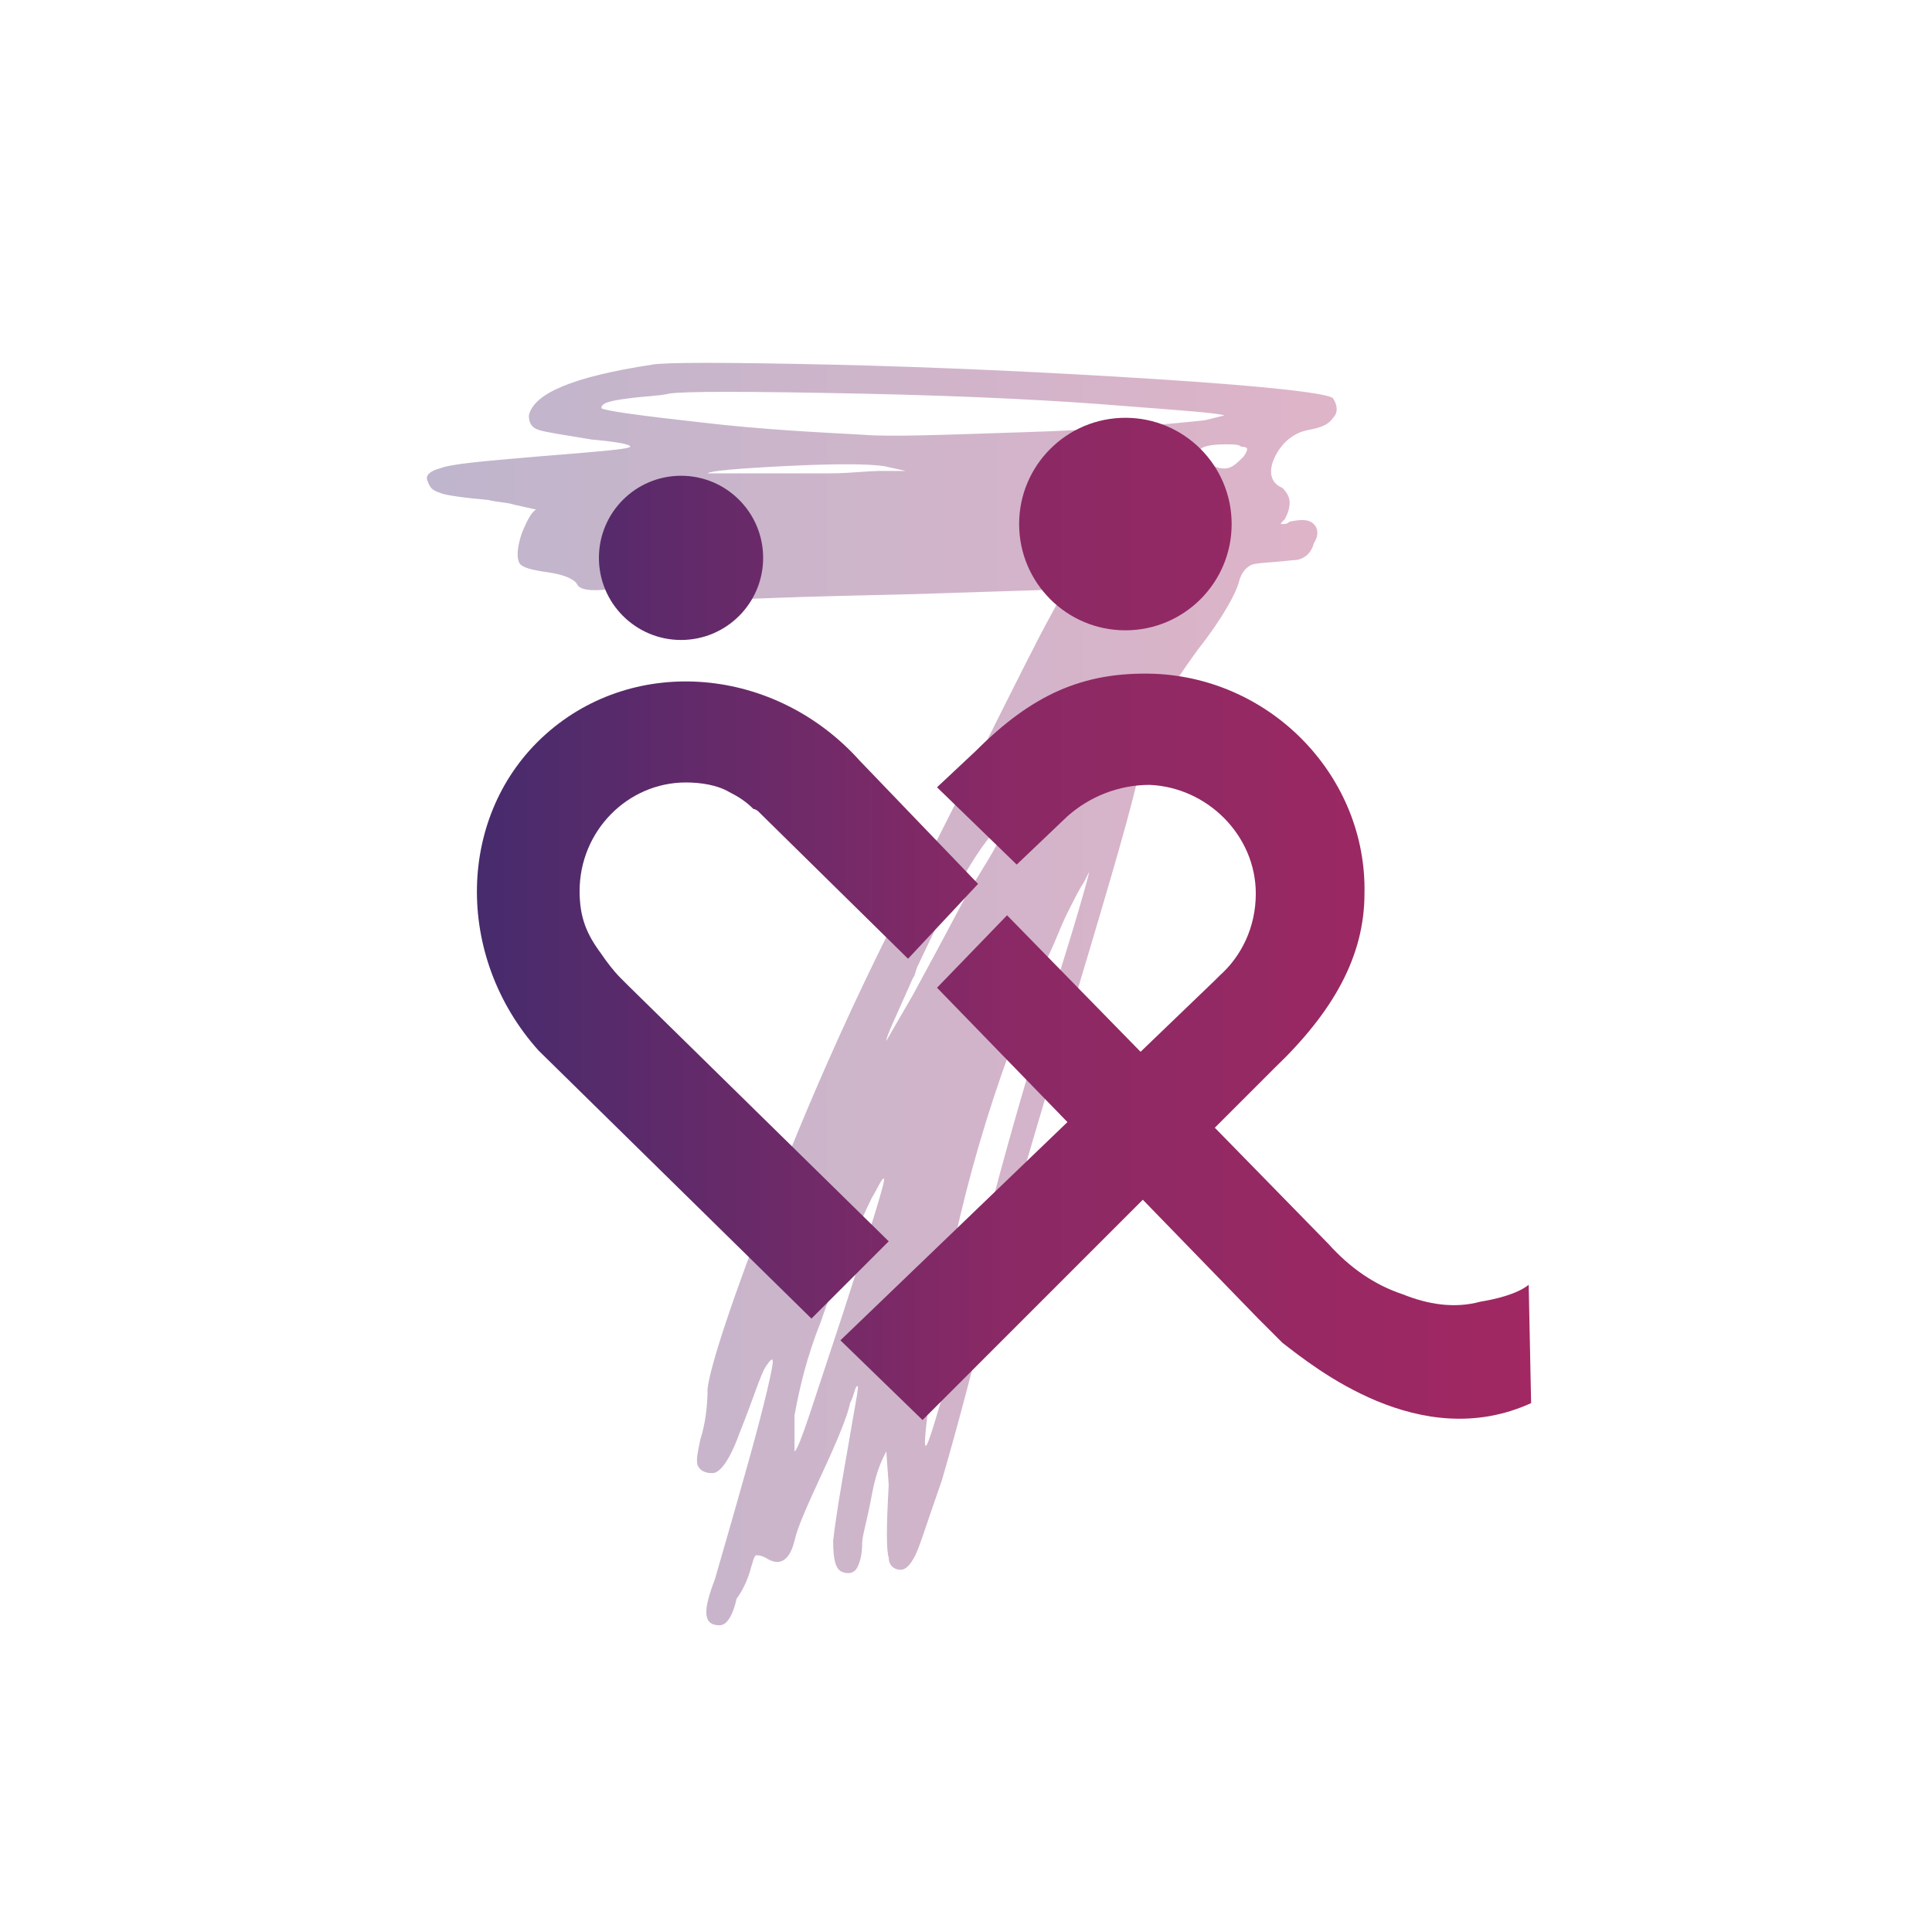
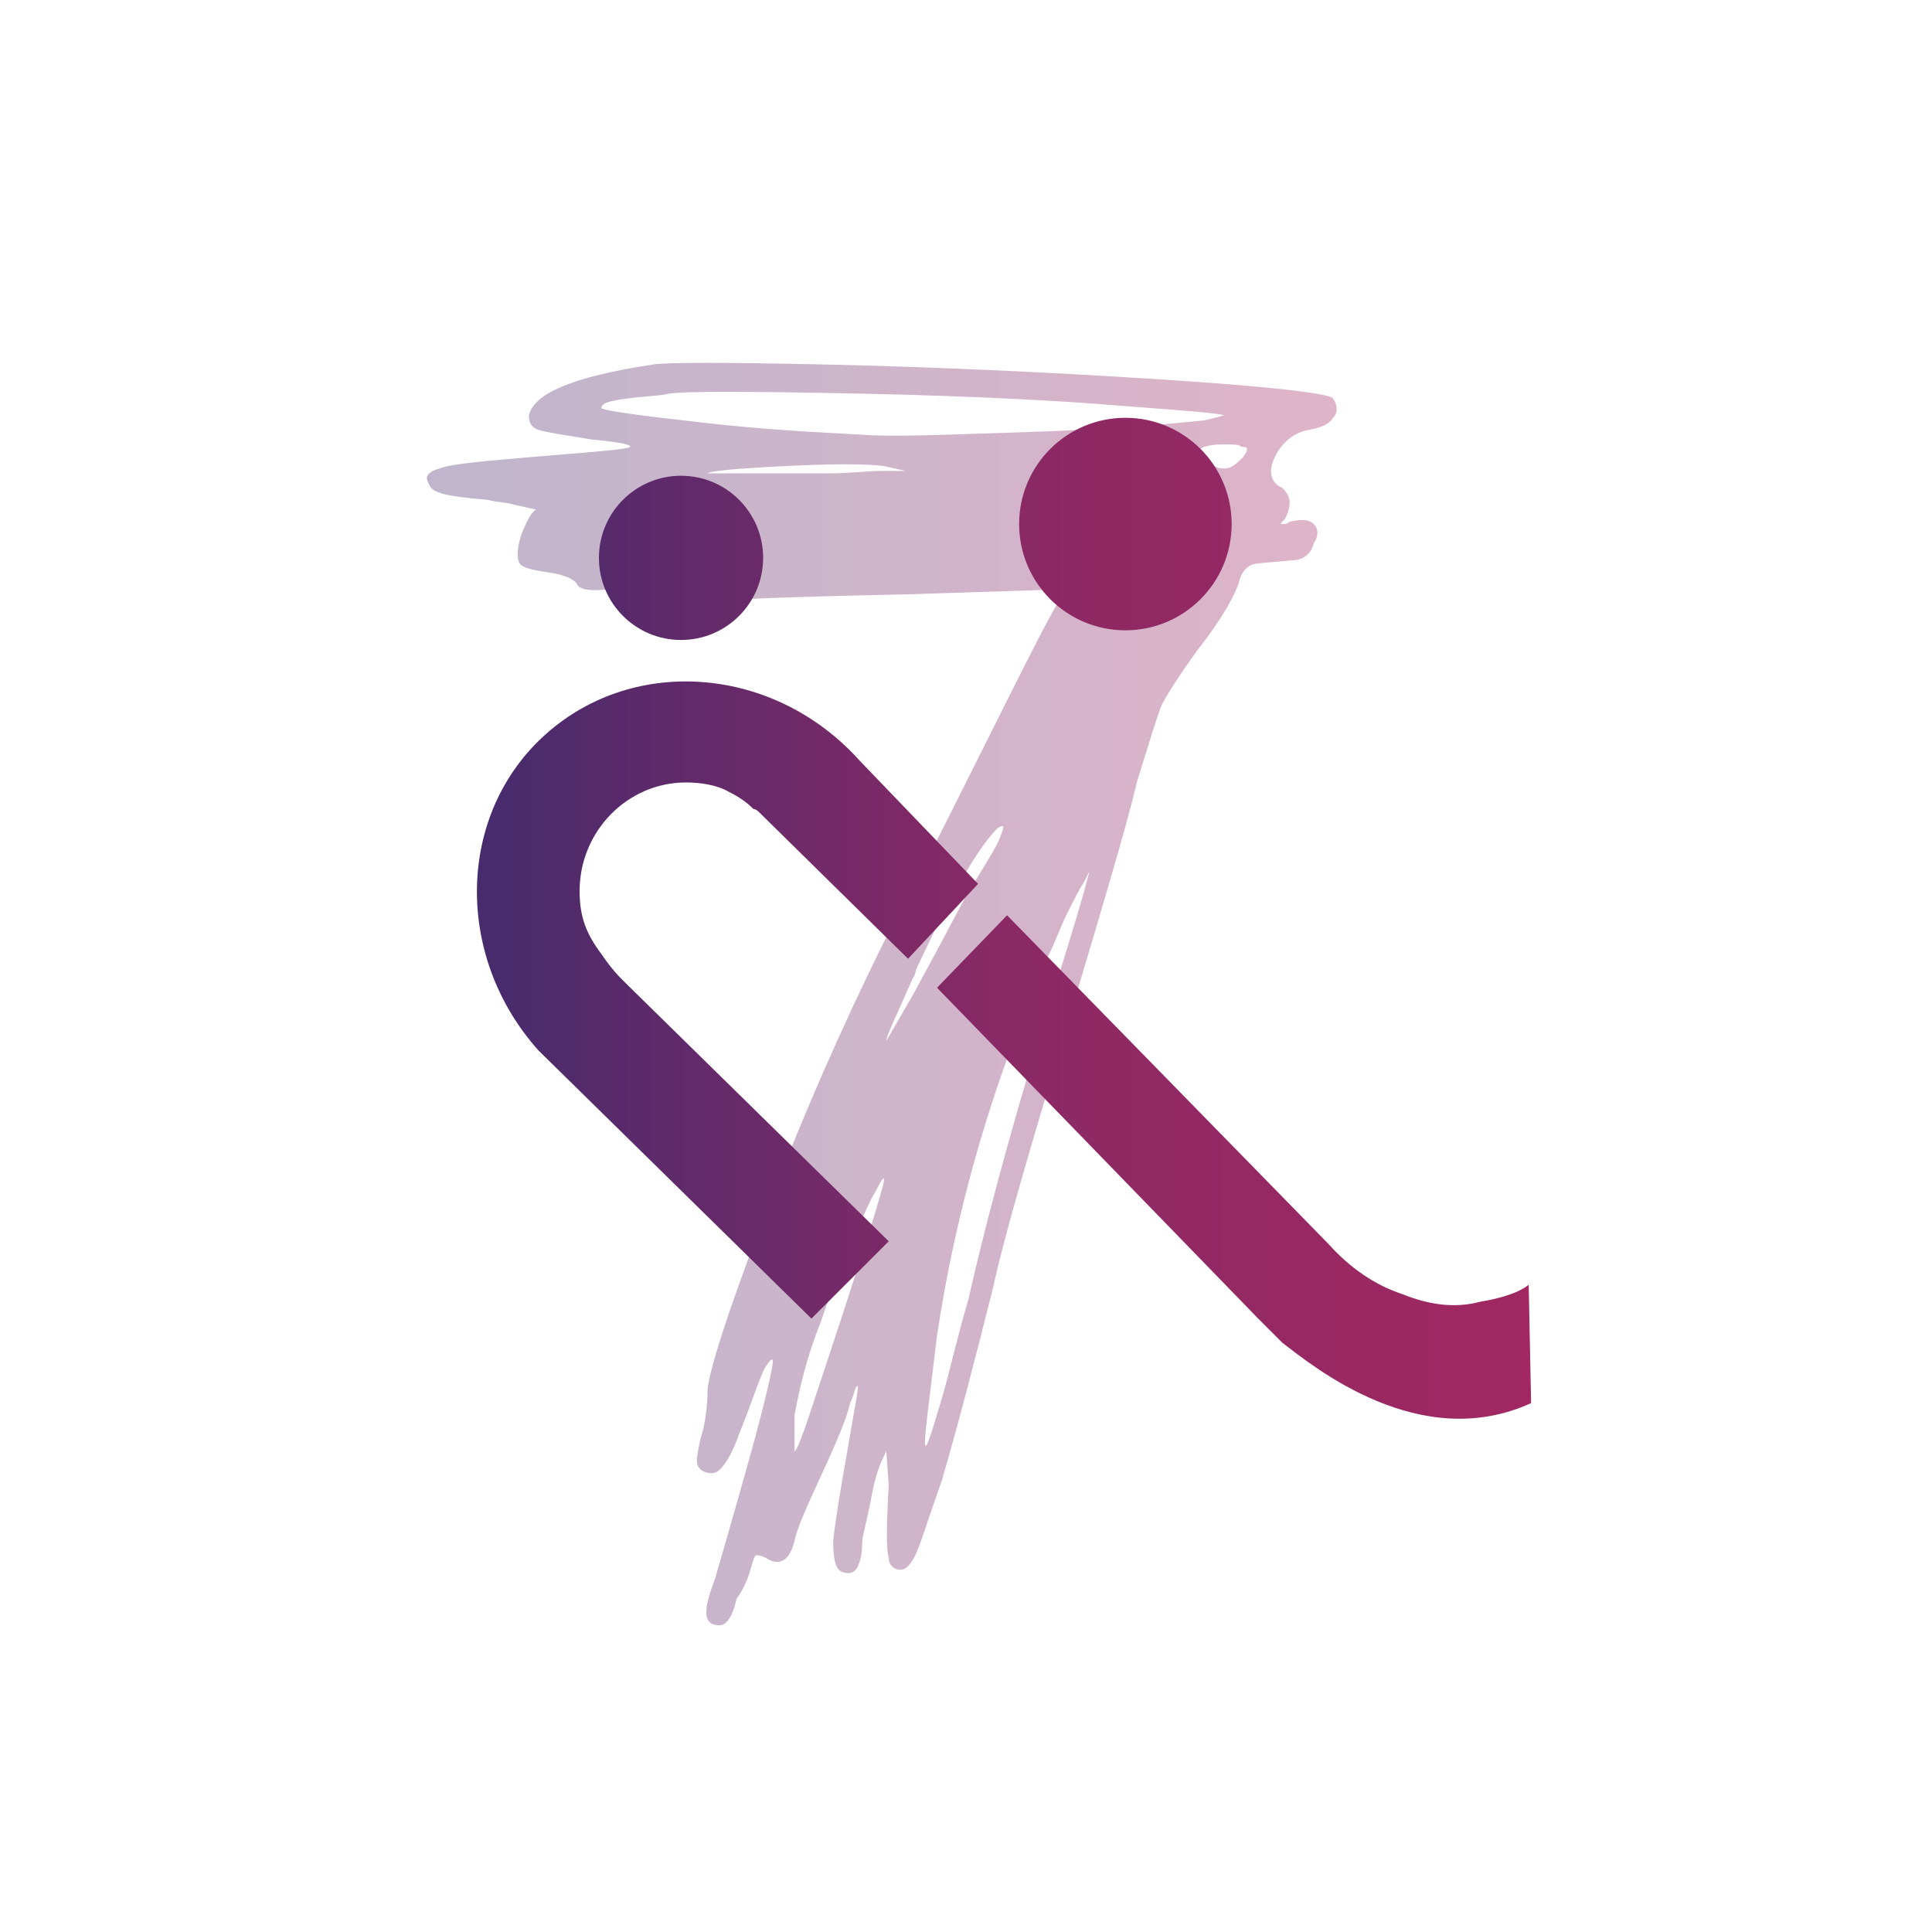
<svg xmlns="http://www.w3.org/2000/svg" width="100%" height="100%" viewBox="0 0 80 80" version="1.1" xml:space="preserve" style="fill-rule:evenodd;clip-rule:evenodd;stroke-linejoin:round;stroke-miterlimit:2;">
  <g transform="matrix(1,0,0,1,-7.275,-7.675)">
    <path d="M34.275,22.775C34.775,22.675 37.275,22.675 41.775,22.775C45.975,22.875 50.475,23.075 55.175,23.375C59.875,23.675 62.375,23.975 62.475,24.175C62.675,24.475 62.675,24.775 62.475,24.975C62.275,25.275 61.975,25.375 61.475,25.475C60.875,25.575 60.375,25.975 60.075,26.575C59.775,27.175 59.875,27.675 60.375,27.875C60.575,28.075 60.675,28.275 60.675,28.475C60.675,28.775 60.575,28.975 60.475,29.175C60.275,29.375 60.275,29.375 60.375,29.375C60.475,29.375 60.575,29.375 60.675,29.275C61.175,29.175 61.475,29.175 61.675,29.375C61.875,29.575 61.875,29.875 61.675,30.175C61.575,30.575 61.275,30.875 60.775,30.875C59.875,30.975 59.275,30.975 59.075,31.075C58.875,31.175 58.675,31.375 58.575,31.775C58.475,32.175 57.975,33.175 56.875,34.575C56.075,35.675 55.575,36.475 55.375,36.875C55.175,37.375 54.875,38.375 54.375,39.975C53.875,42.075 52.875,45.375 51.475,50.075C50.075,54.775 48.975,58.375 48.375,61.075C47.675,63.875 46.975,66.575 46.275,68.975C45.675,70.675 45.375,71.675 45.175,72.075C44.975,72.475 44.775,72.675 44.575,72.675C44.275,72.675 44.075,72.475 44.075,72.175C43.975,71.875 43.975,70.875 44.075,69.175L43.975,67.775C43.875,67.975 43.575,68.475 43.375,69.575C43.175,70.675 42.975,71.275 42.975,71.575C42.975,72.075 42.875,72.375 42.775,72.575C42.675,72.775 42.475,72.875 42.175,72.775C41.875,72.675 41.775,72.275 41.775,71.475C41.875,70.575 42.075,69.375 42.375,67.675C42.675,65.875 42.875,64.975 42.775,65.075C42.675,65.075 42.675,65.375 42.475,65.775C42.375,66.275 41.975,67.275 41.275,68.775C40.675,70.075 40.275,70.975 40.175,71.475C39.975,72.275 39.575,72.575 38.975,72.175C38.775,72.075 38.675,72.075 38.575,72.075C38.475,72.175 38.475,72.275 38.375,72.575C38.275,72.975 38.075,73.475 37.775,73.875C37.575,74.775 37.275,74.975 37.075,74.975C36.375,74.975 36.375,74.375 36.875,73.075C37.075,72.375 37.575,70.675 38.275,68.175C38.975,65.675 39.275,64.275 39.275,64.075C39.275,63.875 39.175,63.975 38.975,64.275C38.775,64.575 38.475,65.575 37.875,67.075C37.475,68.175 37.075,68.675 36.775,68.675C36.475,68.675 36.275,68.575 36.175,68.375C36.075,68.175 36.175,67.775 36.275,67.275C36.475,66.675 36.575,65.875 36.575,65.175C36.675,64.275 37.575,61.475 39.375,56.875C41.175,52.275 42.875,48.675 44.175,46.075C44.975,44.675 46.175,42.275 47.775,39.075C49.275,36.075 50.275,34.075 50.775,33.175L51.375,32.075L45.175,32.275C40.575,32.375 37.675,32.475 36.575,32.575C35.475,32.675 34.775,32.675 34.475,32.575C34.175,32.475 33.975,32.475 33.875,32.275C33.675,32.075 33.175,31.975 32.475,32.075C31.675,32.175 31.275,32.075 31.175,31.875C31.075,31.675 30.675,31.475 29.975,31.375C29.275,31.275 28.875,31.175 28.775,30.975C28.675,30.775 28.675,30.375 28.875,29.775C29.075,29.275 29.275,28.875 29.475,28.775L28.575,28.575C28.275,28.475 27.875,28.475 27.475,28.375C26.375,28.275 25.675,28.175 25.475,28.075C25.175,27.975 25.075,27.875 24.975,27.575C24.875,27.375 25.075,27.175 25.475,27.075C25.975,26.875 27.275,26.775 29.575,26.575C32.075,26.375 33.275,26.275 33.375,26.175C33.375,26.075 32.875,25.975 31.775,25.875C30.575,25.675 29.875,25.575 29.575,25.475C29.275,25.375 29.175,25.175 29.175,24.875C29.375,23.975 30.975,23.275 34.275,22.775ZM53.675,24.475C51.275,24.275 47.675,24.075 42.975,23.975C38.175,23.875 35.575,23.875 34.975,23.975C34.575,24.075 33.975,24.075 33.275,24.175C32.475,24.275 32.175,24.375 32.175,24.575C32.275,24.675 33.675,24.875 36.375,25.175C38.975,25.475 41.175,25.575 42.975,25.675C44.175,25.775 46.375,25.675 49.575,25.575C52.775,25.475 55.375,25.275 57.175,25.075L57.975,24.875C57.675,24.775 56.275,24.675 53.675,24.475ZM44.775,27.175L43.875,26.975C43.175,26.875 41.775,26.875 39.775,26.975C37.775,27.075 36.675,27.175 36.575,27.275L41.675,27.275C42.475,27.275 43.175,27.175 43.775,27.175L44.775,27.175ZM42.175,62.075C43.375,58.375 43.975,56.475 43.875,56.475C43.775,56.475 43.675,56.775 43.375,57.275C43.075,57.875 42.775,58.575 42.375,59.575C41.975,60.475 41.575,61.475 41.275,62.375C40.675,63.875 40.375,65.175 40.175,66.275L40.175,67.775C40.375,67.675 40.975,65.675 42.175,62.075ZM48.675,42.375C48.875,41.875 48.875,41.775 48.575,41.975C47.775,42.775 46.675,44.675 45.275,47.675C45.175,47.875 45.175,48.075 45.075,48.175C44.375,49.775 43.975,50.575 43.975,50.775L45.075,48.875C45.675,47.775 46.375,46.475 47.275,44.775C48.075,43.475 48.575,42.675 48.675,42.375ZM50.375,50.375C51.775,46.075 52.375,43.875 52.375,43.775L52.175,44.175C51.975,44.475 51.775,44.875 51.475,45.475C51.175,46.075 50.975,46.675 50.675,47.275C48.375,52.475 46.875,57.675 46.075,62.975C45.775,65.475 45.575,66.975 45.575,67.375C45.575,67.875 45.775,67.275 46.275,65.575C46.575,64.575 46.875,63.175 47.375,61.475C48.075,58.375 49.075,54.675 50.375,50.375ZM56.075,26.675C56.475,26.475 56.575,26.375 56.275,26.375L55.275,26.375C54.375,26.375 53.575,26.475 52.875,26.575C52.375,26.675 52.375,26.675 52.775,26.775C52.975,26.875 53.275,26.875 53.675,26.875C54.875,26.875 55.675,26.875 56.075,26.675ZM58.775,26.575C58.975,26.275 58.975,26.175 58.675,26.175C58.575,26.075 58.375,26.075 57.975,26.075C57.375,26.075 57.075,26.175 56.975,26.275C56.975,26.375 57.075,26.475 57.175,26.675C57.475,26.975 57.675,27.075 57.975,27.075C58.275,27.075 58.475,26.875 58.775,26.575Z" style="fill:url(#_Linear2);" />
-     <path d="M38.475,41.175C38.175,40.875 37.875,40.675 37.475,40.475C36.975,40.175 36.275,40.075 35.675,40.075C33.275,40.075 31.275,42.075 31.275,44.575C31.275,45.675 31.575,46.375 32.175,47.175C32.375,47.475 32.675,47.875 32.975,48.175L33.275,48.475L44.075,59.075L40.875,62.275L29.575,51.175C26.075,47.275 26.175,41.375 29.875,38.075C33.575,34.775 39.375,35.275 42.875,39.175L47.775,44.275L44.875,47.375L38.675,41.275C38.675,41.275 38.575,41.175 38.475,41.175Z" style="fill:url(#_Linear3);" />
-     <path d="M47.675,38.775C49.975,36.475 52.075,35.475 55.075,35.575C59.975,35.775 63.875,39.875 63.775,44.675C63.775,47.275 62.475,49.575 60.075,51.875L45.475,66.475L42.075,63.175L57.575,48.275L57.775,48.075C58.675,47.275 59.275,46.075 59.275,44.675C59.275,42.275 57.275,40.275 54.875,40.175C53.575,40.175 52.375,40.675 51.475,41.475L49.375,43.475L46.075,40.275L47.675,38.775Z" style="fill:url(#_Linear4);" />
+     <path d="M38.475,41.175C38.175,40.875 37.875,40.675 37.475,40.475C36.975,40.175 36.275,40.075 35.675,40.075C33.275,40.075 31.275,42.075 31.275,44.575C31.275,45.675 31.575,46.375 32.175,47.175C32.375,47.475 32.675,47.875 32.975,48.175L33.275,48.475L44.075,59.075L40.875,62.275L29.575,51.175C26.075,47.275 26.175,41.375 29.875,38.075C33.575,34.775 39.375,35.275 42.875,39.175L47.775,44.275L44.875,47.375L38.675,41.275C38.675,41.275 38.575,41.175 38.475,41.175" style="fill:url(#_Linear3);" />
    <path d="M70.575,60.875C70.075,61.275 69.175,61.475 68.575,61.575C67.475,61.875 66.375,61.675 65.375,61.275C64.175,60.875 63.175,60.175 62.275,59.175L48.975,45.575L46.075,48.575L59.375,62.275C59.575,62.475 60.175,63.075 60.375,63.275C61.675,64.275 66.075,67.875 70.675,65.775L70.575,60.875Z" style="fill:url(#_Linear5);" />
    <circle cx="53.875" cy="29.375" r="4.4" style="fill:url(#_Linear6);" />
    <circle cx="35.475" cy="30.775" r="3.4" style="fill:url(#_Linear7);" />
  </g>
  <defs>
    <linearGradient id="_Linear1" x1="0" y1="0" x2="1" y2="0" gradientUnits="userSpaceOnUse" gradientTransform="matrix(4.89859e-15,-80,80,4.89859e-15,47.275,87.675)">
      <stop offset="0" style="stop-color:rgb(70,43,109);stop-opacity:1" />
      <stop offset="1" style="stop-color:rgb(161,40,98);stop-opacity:1" />
    </linearGradient>
    <linearGradient id="_Linear2" x1="0" y1="0" x2="1" y2="0" gradientUnits="userSpaceOnUse" gradientTransform="matrix(37.675,0,0,37.675,24.949,48.837)">
      <stop offset="0" style="stop-color:rgb(70,43,109);stop-opacity:0.35" />
      <stop offset="1" style="stop-color:rgb(161,40,98);stop-opacity:0.35" />
    </linearGradient>
    <linearGradient id="_Linear3" x1="0" y1="0" x2="1" y2="0" gradientUnits="userSpaceOnUse" gradientTransform="matrix(43.652,0,0,43.652,27.023,45.725)">
      <stop offset="0" style="stop-color:rgb(70,43,109);stop-opacity:1" />
      <stop offset="0.5" style="stop-color:rgb(138,41,101);stop-opacity:1" />
      <stop offset="1" style="stop-color:rgb(161,40,98);stop-opacity:1" />
    </linearGradient>
    <linearGradient id="_Linear4" x1="0" y1="0" x2="1" y2="0" gradientUnits="userSpaceOnUse" gradientTransform="matrix(43.652,0,0,43.652,27.023,45.725)">
      <stop offset="0" style="stop-color:rgb(70,43,109);stop-opacity:1" />
      <stop offset="0.5" style="stop-color:rgb(138,41,101);stop-opacity:1" />
      <stop offset="1" style="stop-color:rgb(161,40,98);stop-opacity:1" />
    </linearGradient>
    <linearGradient id="_Linear5" x1="0" y1="0" x2="1" y2="0" gradientUnits="userSpaceOnUse" gradientTransform="matrix(43.652,0,0,43.652,27.023,45.725)">
      <stop offset="0" style="stop-color:rgb(70,43,109);stop-opacity:1" />
      <stop offset="0.5" style="stop-color:rgb(138,41,101);stop-opacity:1" />
      <stop offset="1" style="stop-color:rgb(161,40,98);stop-opacity:1" />
    </linearGradient>
    <linearGradient id="_Linear6" x1="0" y1="0" x2="1" y2="0" gradientUnits="userSpaceOnUse" gradientTransform="matrix(43.652,0,0,43.652,27.023,45.725)">
      <stop offset="0" style="stop-color:rgb(70,43,109);stop-opacity:1" />
      <stop offset="0.5" style="stop-color:rgb(138,41,101);stop-opacity:1" />
      <stop offset="1" style="stop-color:rgb(161,40,98);stop-opacity:1" />
    </linearGradient>
    <linearGradient id="_Linear7" x1="0" y1="0" x2="1" y2="0" gradientUnits="userSpaceOnUse" gradientTransform="matrix(43.652,0,0,43.652,27.023,45.725)">
      <stop offset="0" style="stop-color:rgb(70,43,109);stop-opacity:1" />
      <stop offset="0.5" style="stop-color:rgb(138,41,101);stop-opacity:1" />
      <stop offset="1" style="stop-color:rgb(161,40,98);stop-opacity:1" />
    </linearGradient>
  </defs>
</svg>